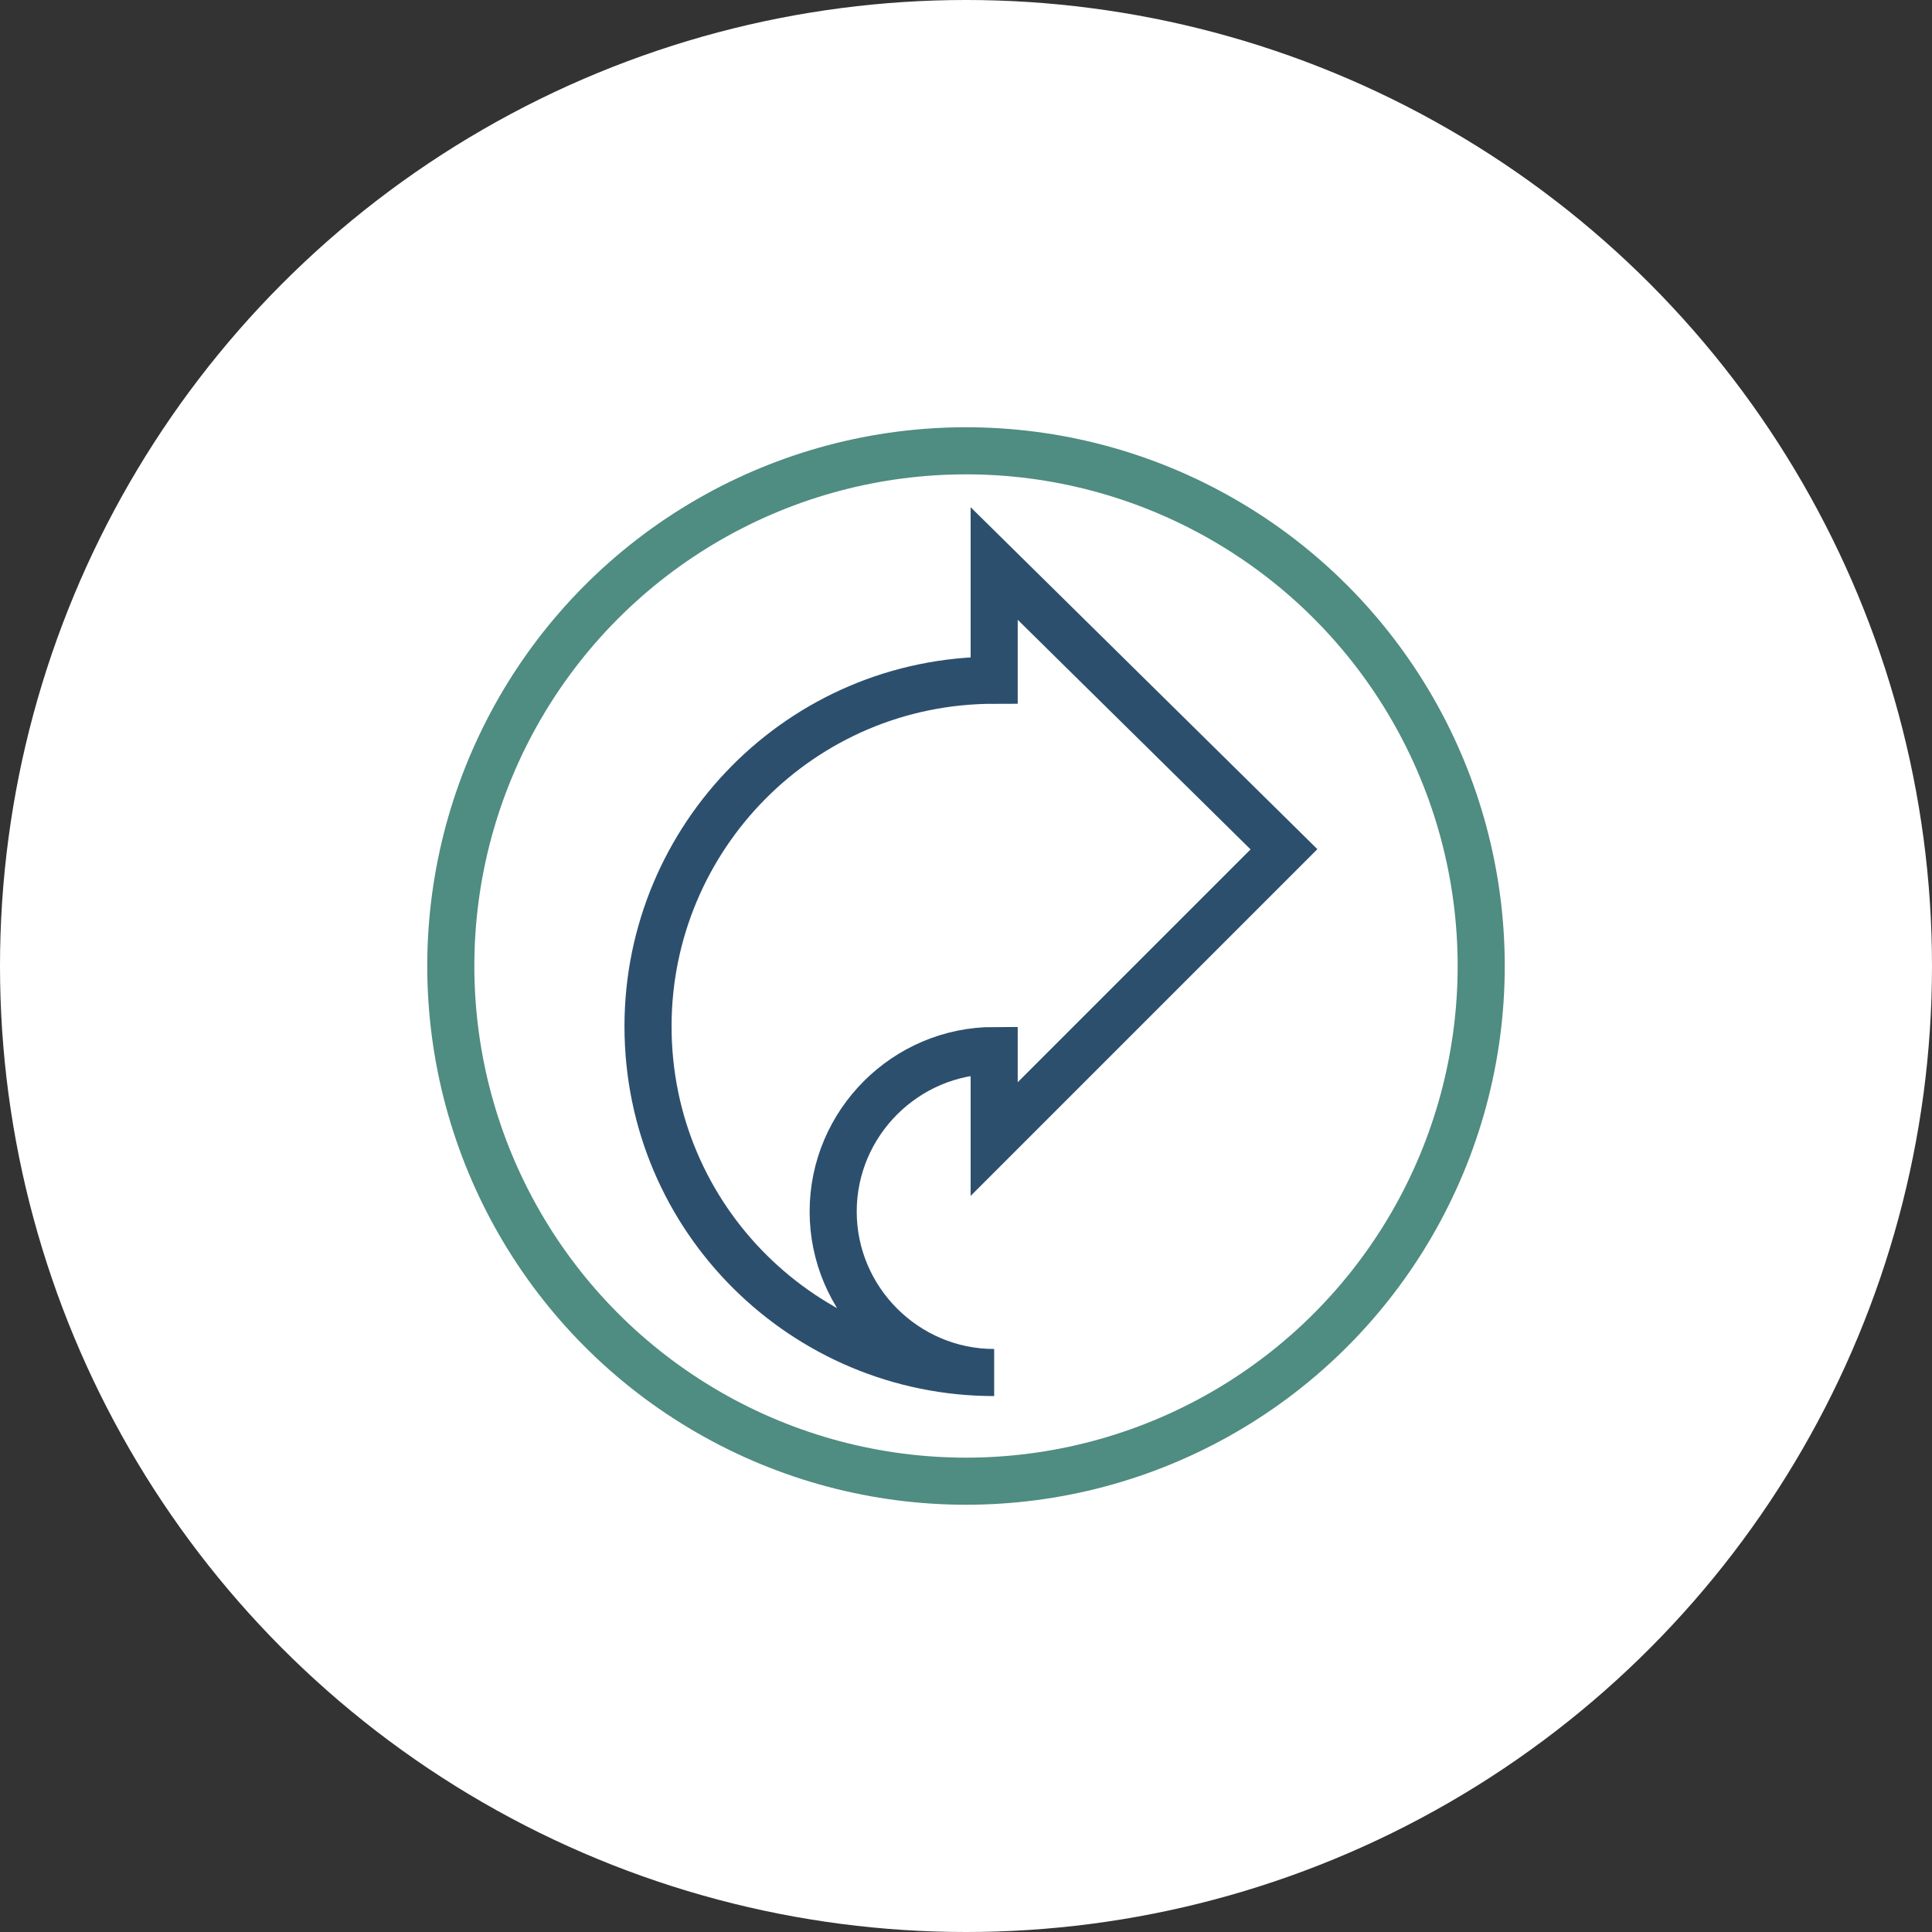
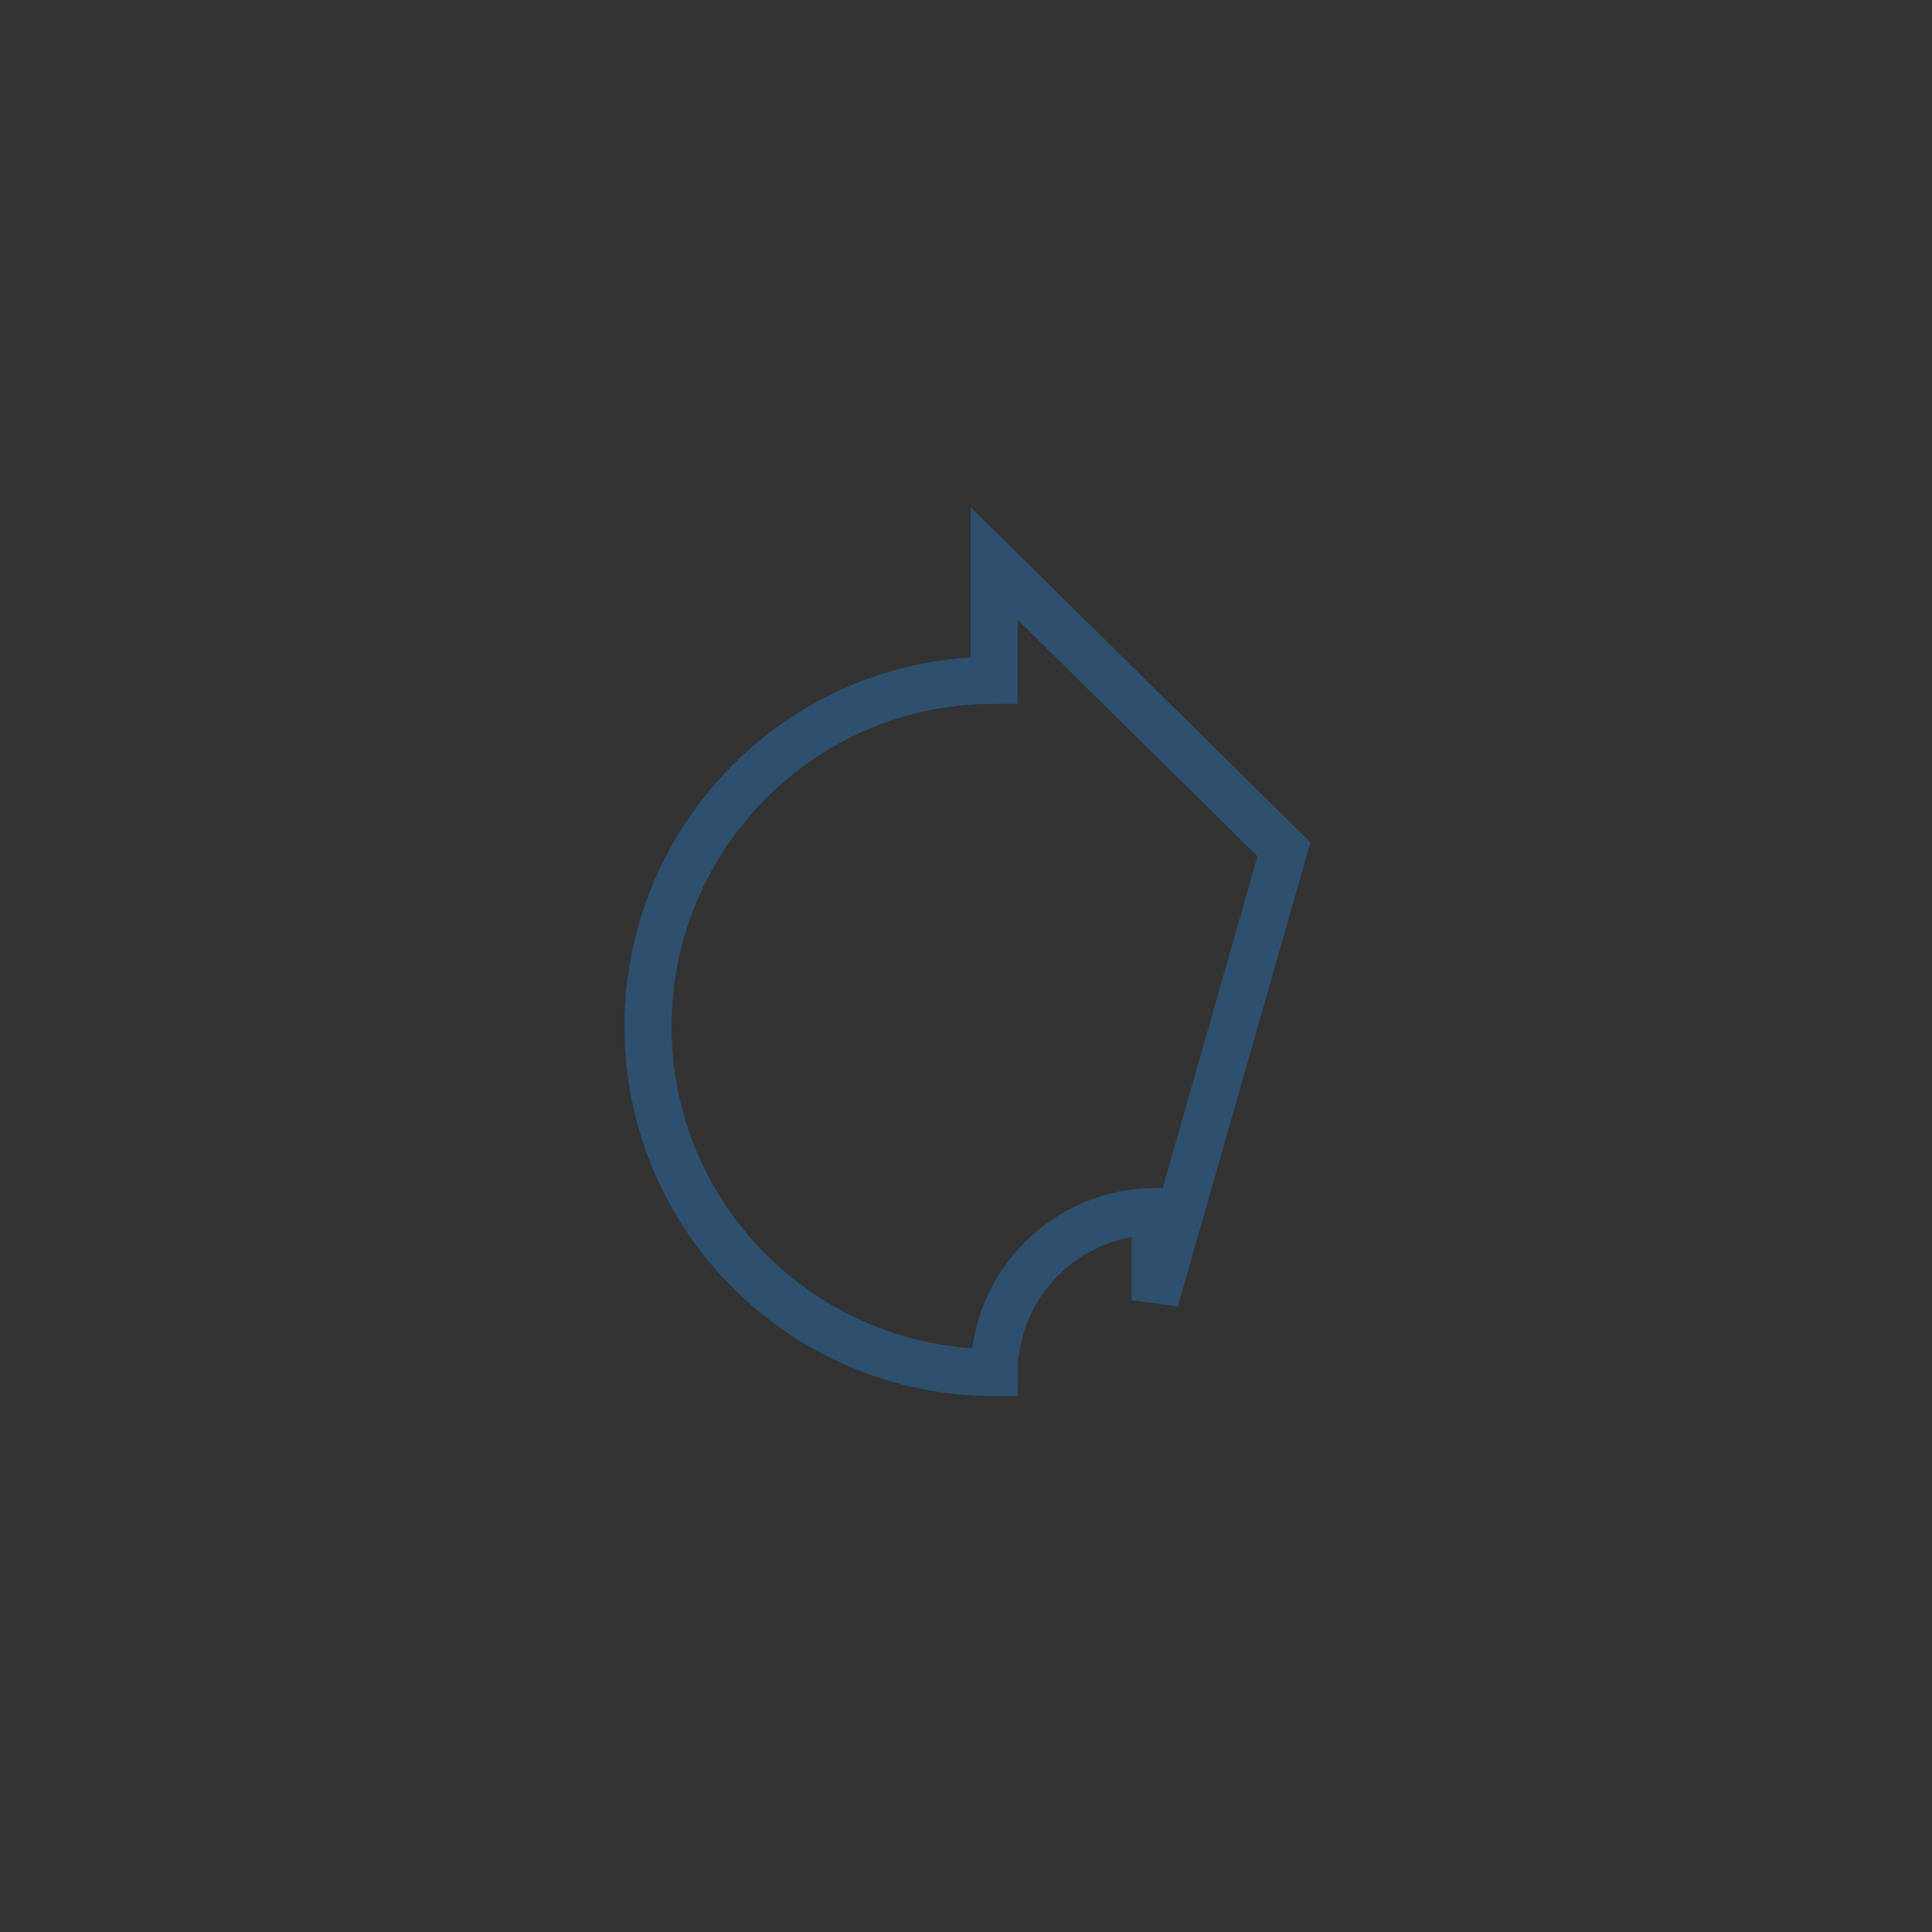
<svg xmlns="http://www.w3.org/2000/svg" version="1.1" id="Layer_1" x="0px" y="0px" viewBox="0 0 48 48" style="enable-background:new 0 0 48 48;" xml:space="preserve">
  <rect x="0" y="0" width="48" height="48" fill="#333333" stroke="none" />
  <style type="text/css">
	.st0{fill:#FFFFFF;}
	.st1{fill:none;stroke:#2D4F6E;stroke-width:1.17;}
	.st2{fill:none;stroke:#4F8C81;stroke-width:1.17;}
</style>
  <g>
-     <circle class="st0" cx="24" cy="24" r="24" />
-   </g>
+     </g>
  <g>
-     <path class="st1" d="M31.9,21.1L24.7,14v2.9c-4.8,0-8.6,3.9-8.6,8.6c0,4.8,3.9,8.6,8.6,8.6c-2.2,0-4-1.8-4-4c0-2.2,1.8-4,4-4v2.2   L31.9,21.1z" />
-     <circle class="st2" cx="24" cy="24" r="12.8" />
+     <path class="st1" d="M31.9,21.1L24.7,14v2.9c-4.8,0-8.6,3.9-8.6,8.6c0,4.8,3.9,8.6,8.6,8.6c0-2.2,1.8-4,4-4v2.2   L31.9,21.1z" />
  </g>
</svg>